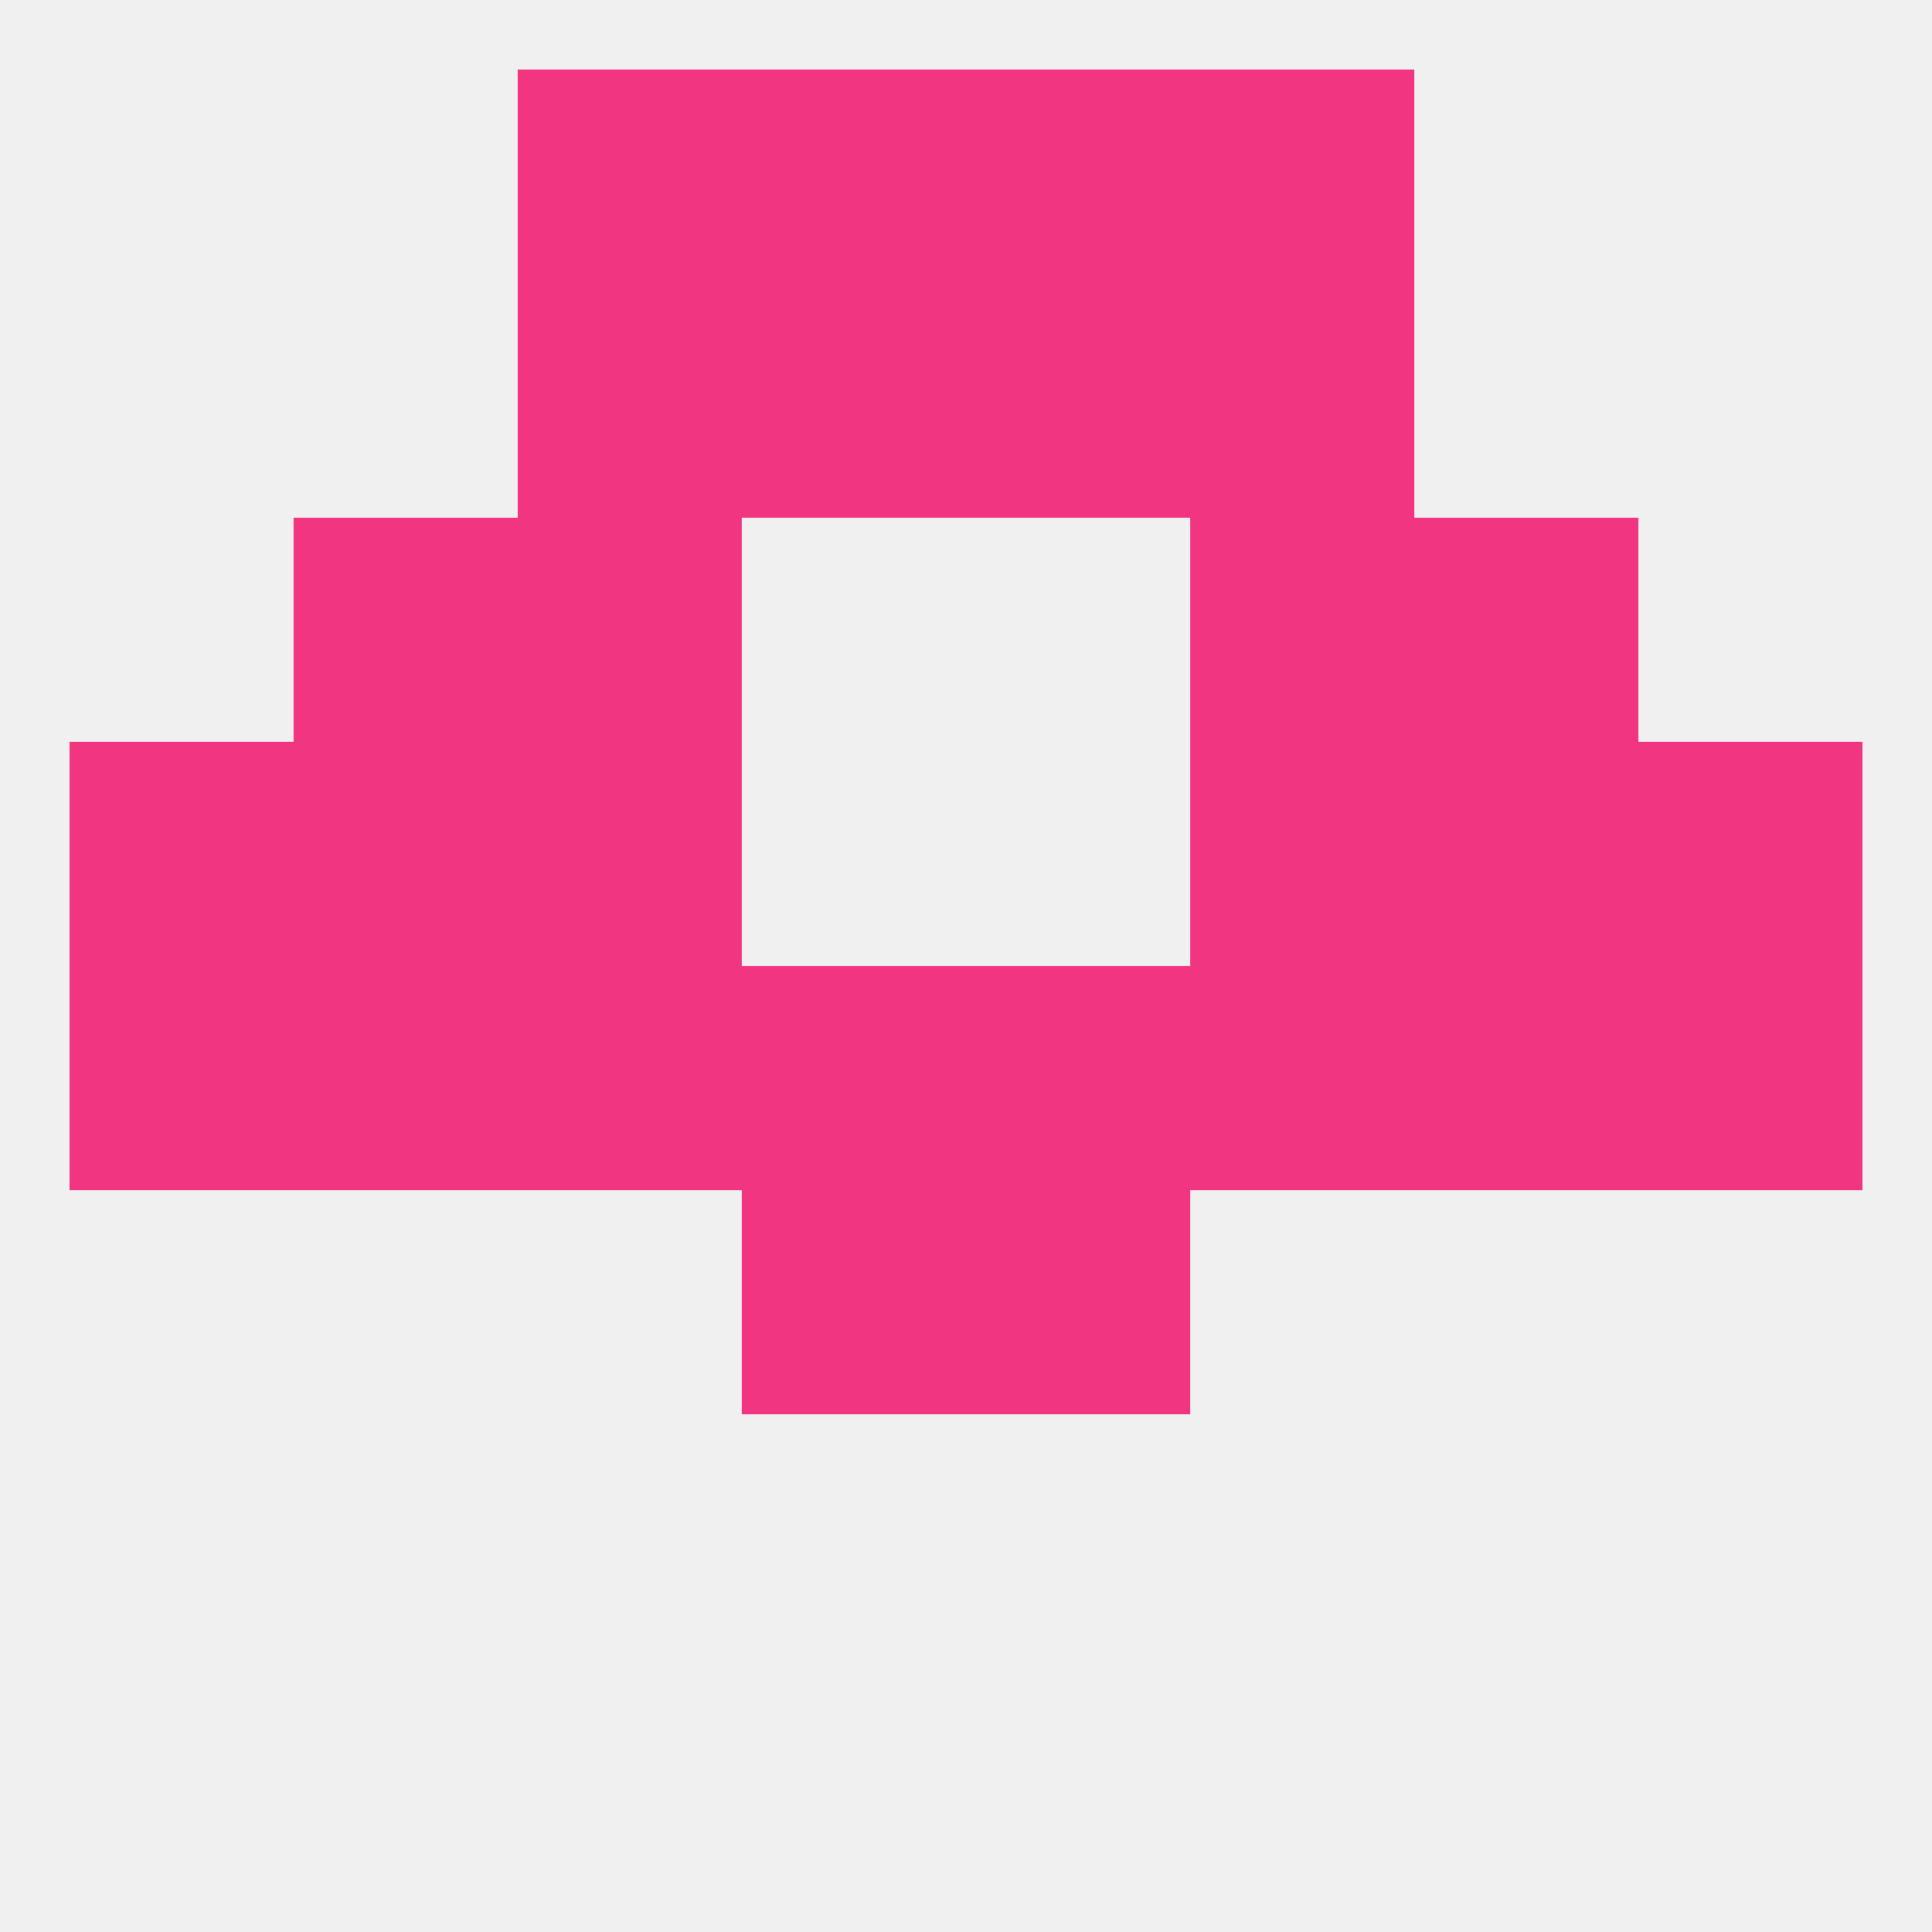
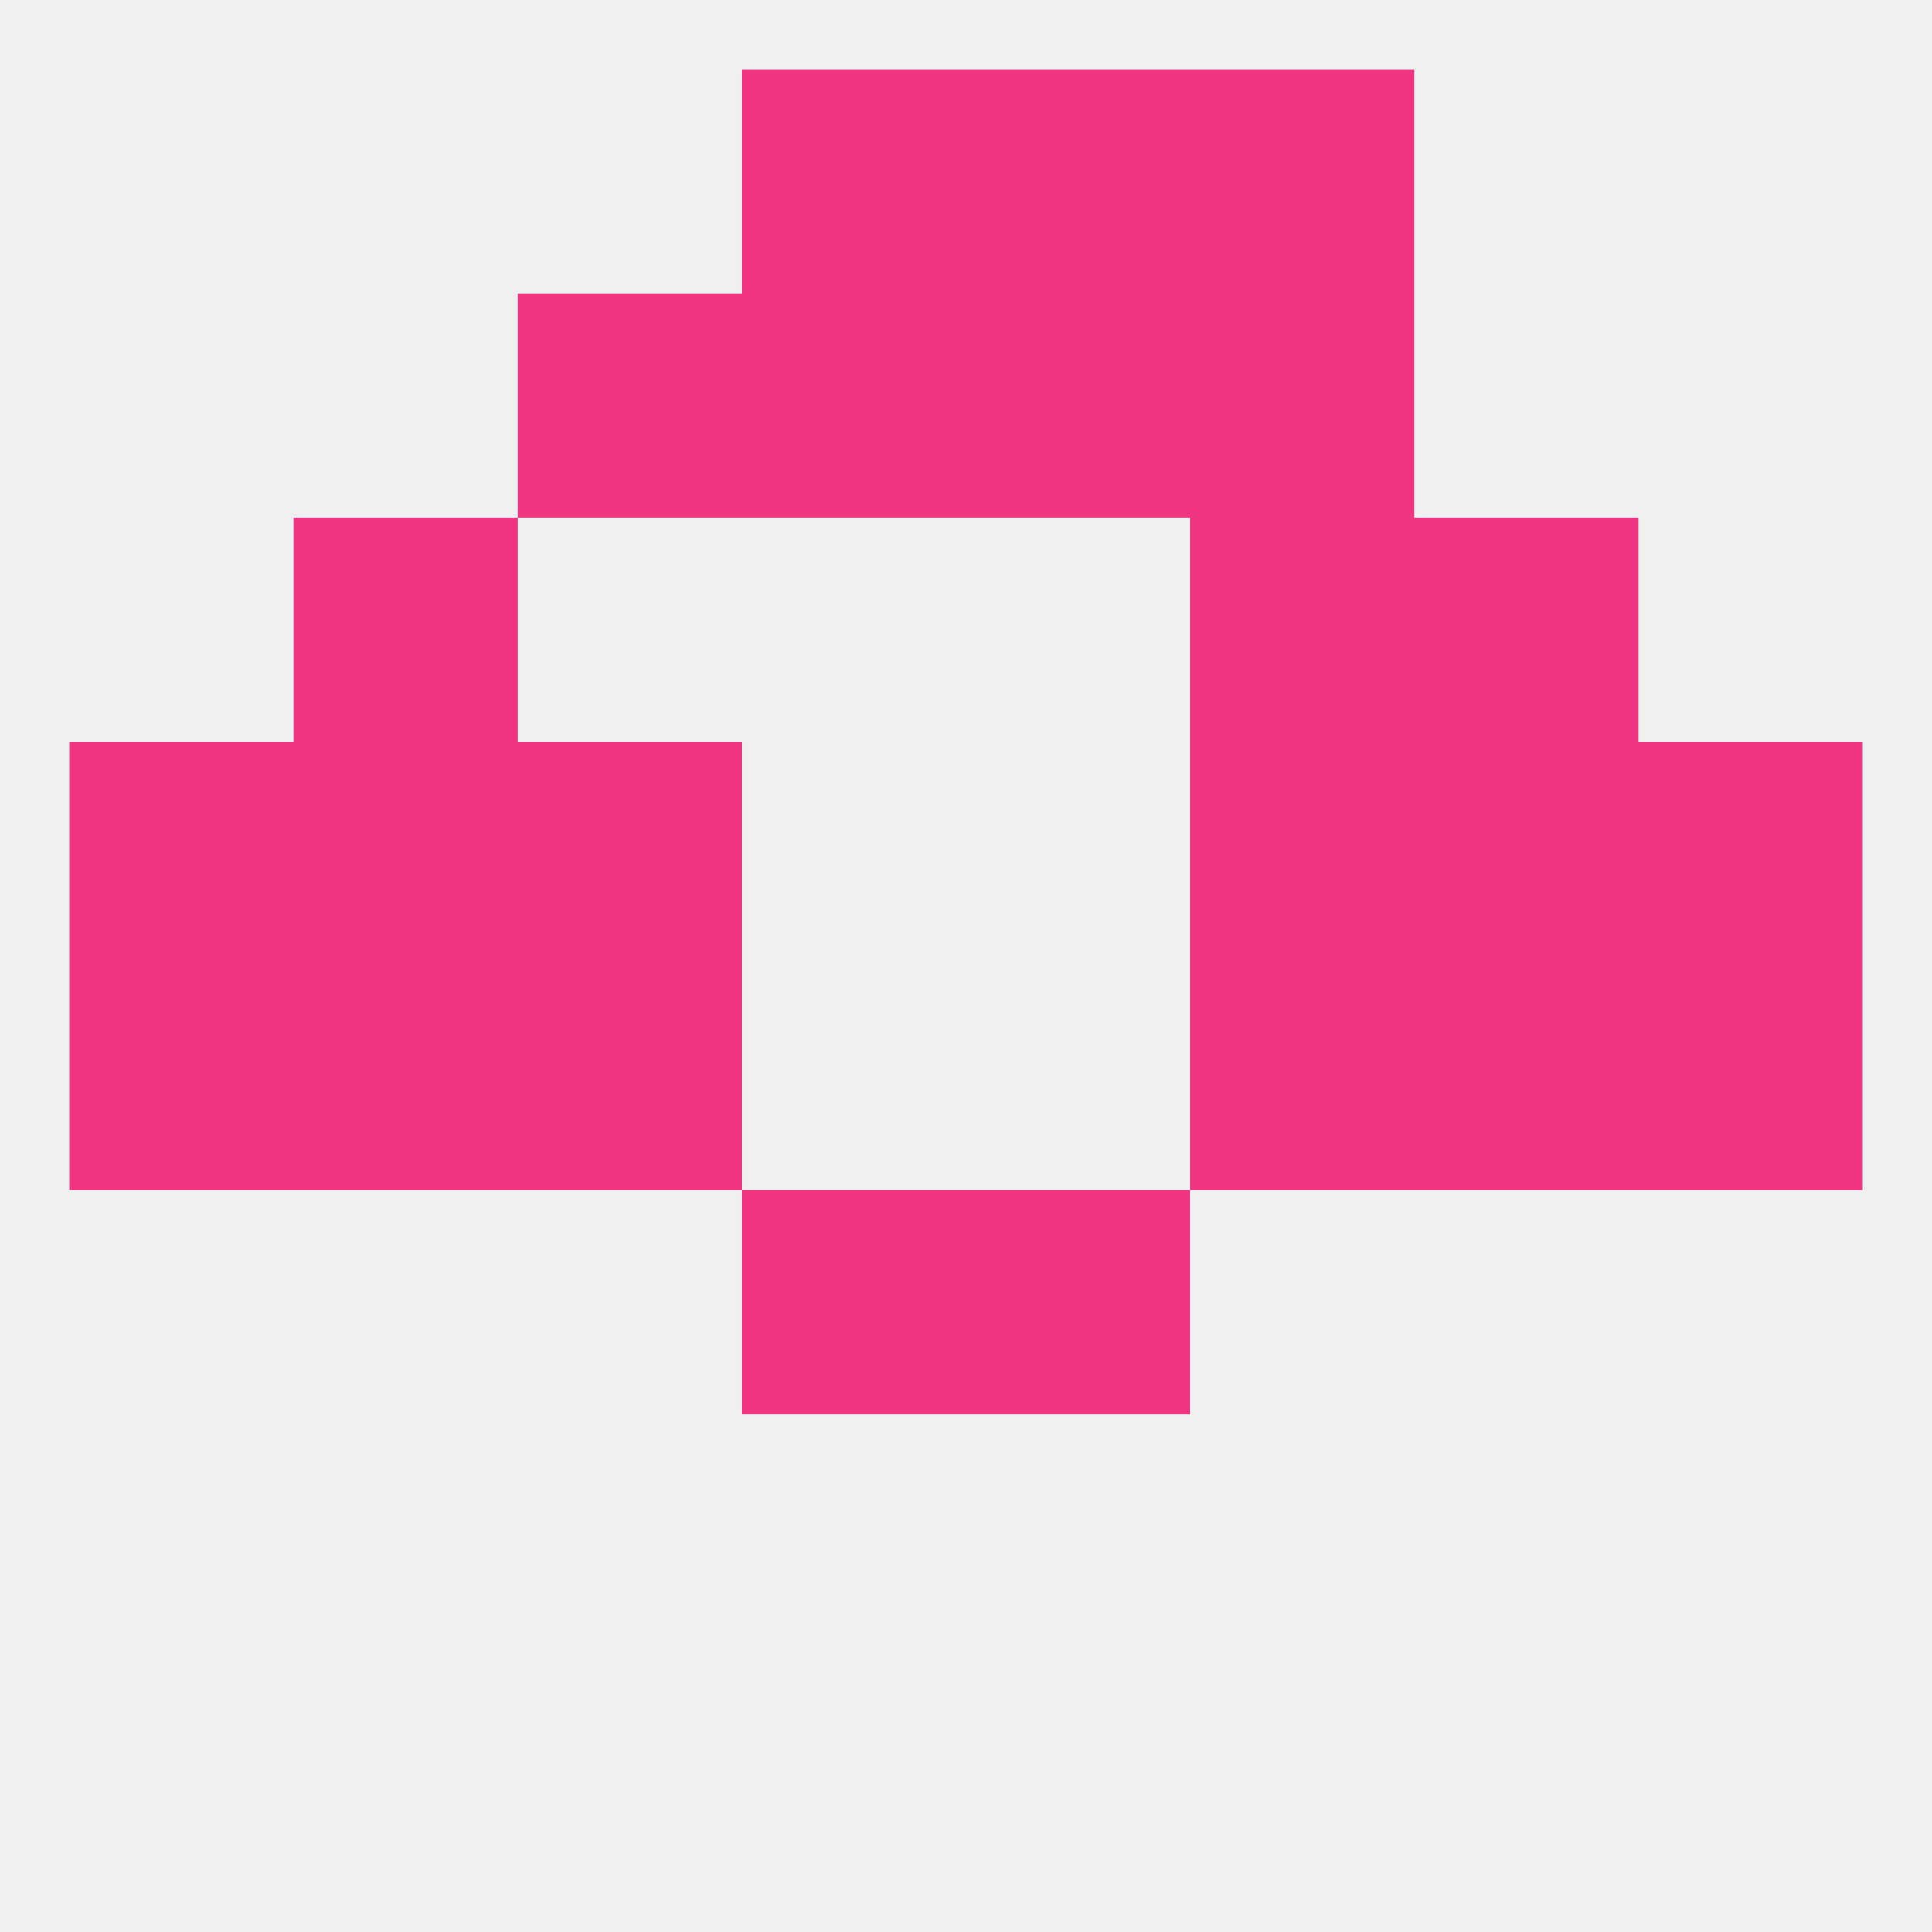
<svg xmlns="http://www.w3.org/2000/svg" version="1.1" baseprofile="full" width="250" height="250" viewBox="0 0 250 250">
  <rect width="100%" height="100%" fill="rgba(240,240,240,255)" />
  <rect x="67" y="38" width="29" height="29" fill="rgba(242,53,129,255)" />
  <rect x="154" y="38" width="29" height="29" fill="rgba(242,53,129,255)" />
  <rect x="96" y="38" width="29" height="29" fill="rgba(242,53,129,255)" />
  <rect x="125" y="38" width="29" height="29" fill="rgba(242,53,129,255)" />
  <rect x="125" y="9" width="29" height="29" fill="rgba(242,53,129,255)" />
-   <rect x="67" y="9" width="29" height="29" fill="rgba(242,53,129,255)" />
  <rect x="154" y="9" width="29" height="29" fill="rgba(242,53,129,255)" />
  <rect x="96" y="9" width="29" height="29" fill="rgba(242,53,129,255)" />
  <rect x="9" y="125" width="29" height="29" fill="rgba(242,53,129,255)" />
-   <rect x="96" y="125" width="29" height="29" fill="rgba(242,53,129,255)" />
  <rect x="38" y="125" width="29" height="29" fill="rgba(242,53,129,255)" />
  <rect x="67" y="125" width="29" height="29" fill="rgba(242,53,129,255)" />
  <rect x="154" y="125" width="29" height="29" fill="rgba(242,53,129,255)" />
  <rect x="212" y="125" width="29" height="29" fill="rgba(242,53,129,255)" />
-   <rect x="125" y="125" width="29" height="29" fill="rgba(242,53,129,255)" />
  <rect x="183" y="125" width="29" height="29" fill="rgba(242,53,129,255)" />
  <rect x="9" y="96" width="29" height="29" fill="rgba(242,53,129,255)" />
  <rect x="212" y="96" width="29" height="29" fill="rgba(242,53,129,255)" />
  <rect x="38" y="96" width="29" height="29" fill="rgba(242,53,129,255)" />
  <rect x="183" y="96" width="29" height="29" fill="rgba(242,53,129,255)" />
  <rect x="67" y="96" width="29" height="29" fill="rgba(242,53,129,255)" />
  <rect x="154" y="96" width="29" height="29" fill="rgba(242,53,129,255)" />
  <rect x="96" y="154" width="29" height="29" fill="rgba(242,53,129,255)" />
  <rect x="125" y="154" width="29" height="29" fill="rgba(242,53,129,255)" />
  <rect x="38" y="67" width="29" height="29" fill="rgba(242,53,129,255)" />
  <rect x="183" y="67" width="29" height="29" fill="rgba(242,53,129,255)" />
-   <rect x="67" y="67" width="29" height="29" fill="rgba(242,53,129,255)" />
  <rect x="154" y="67" width="29" height="29" fill="rgba(242,53,129,255)" />
</svg>